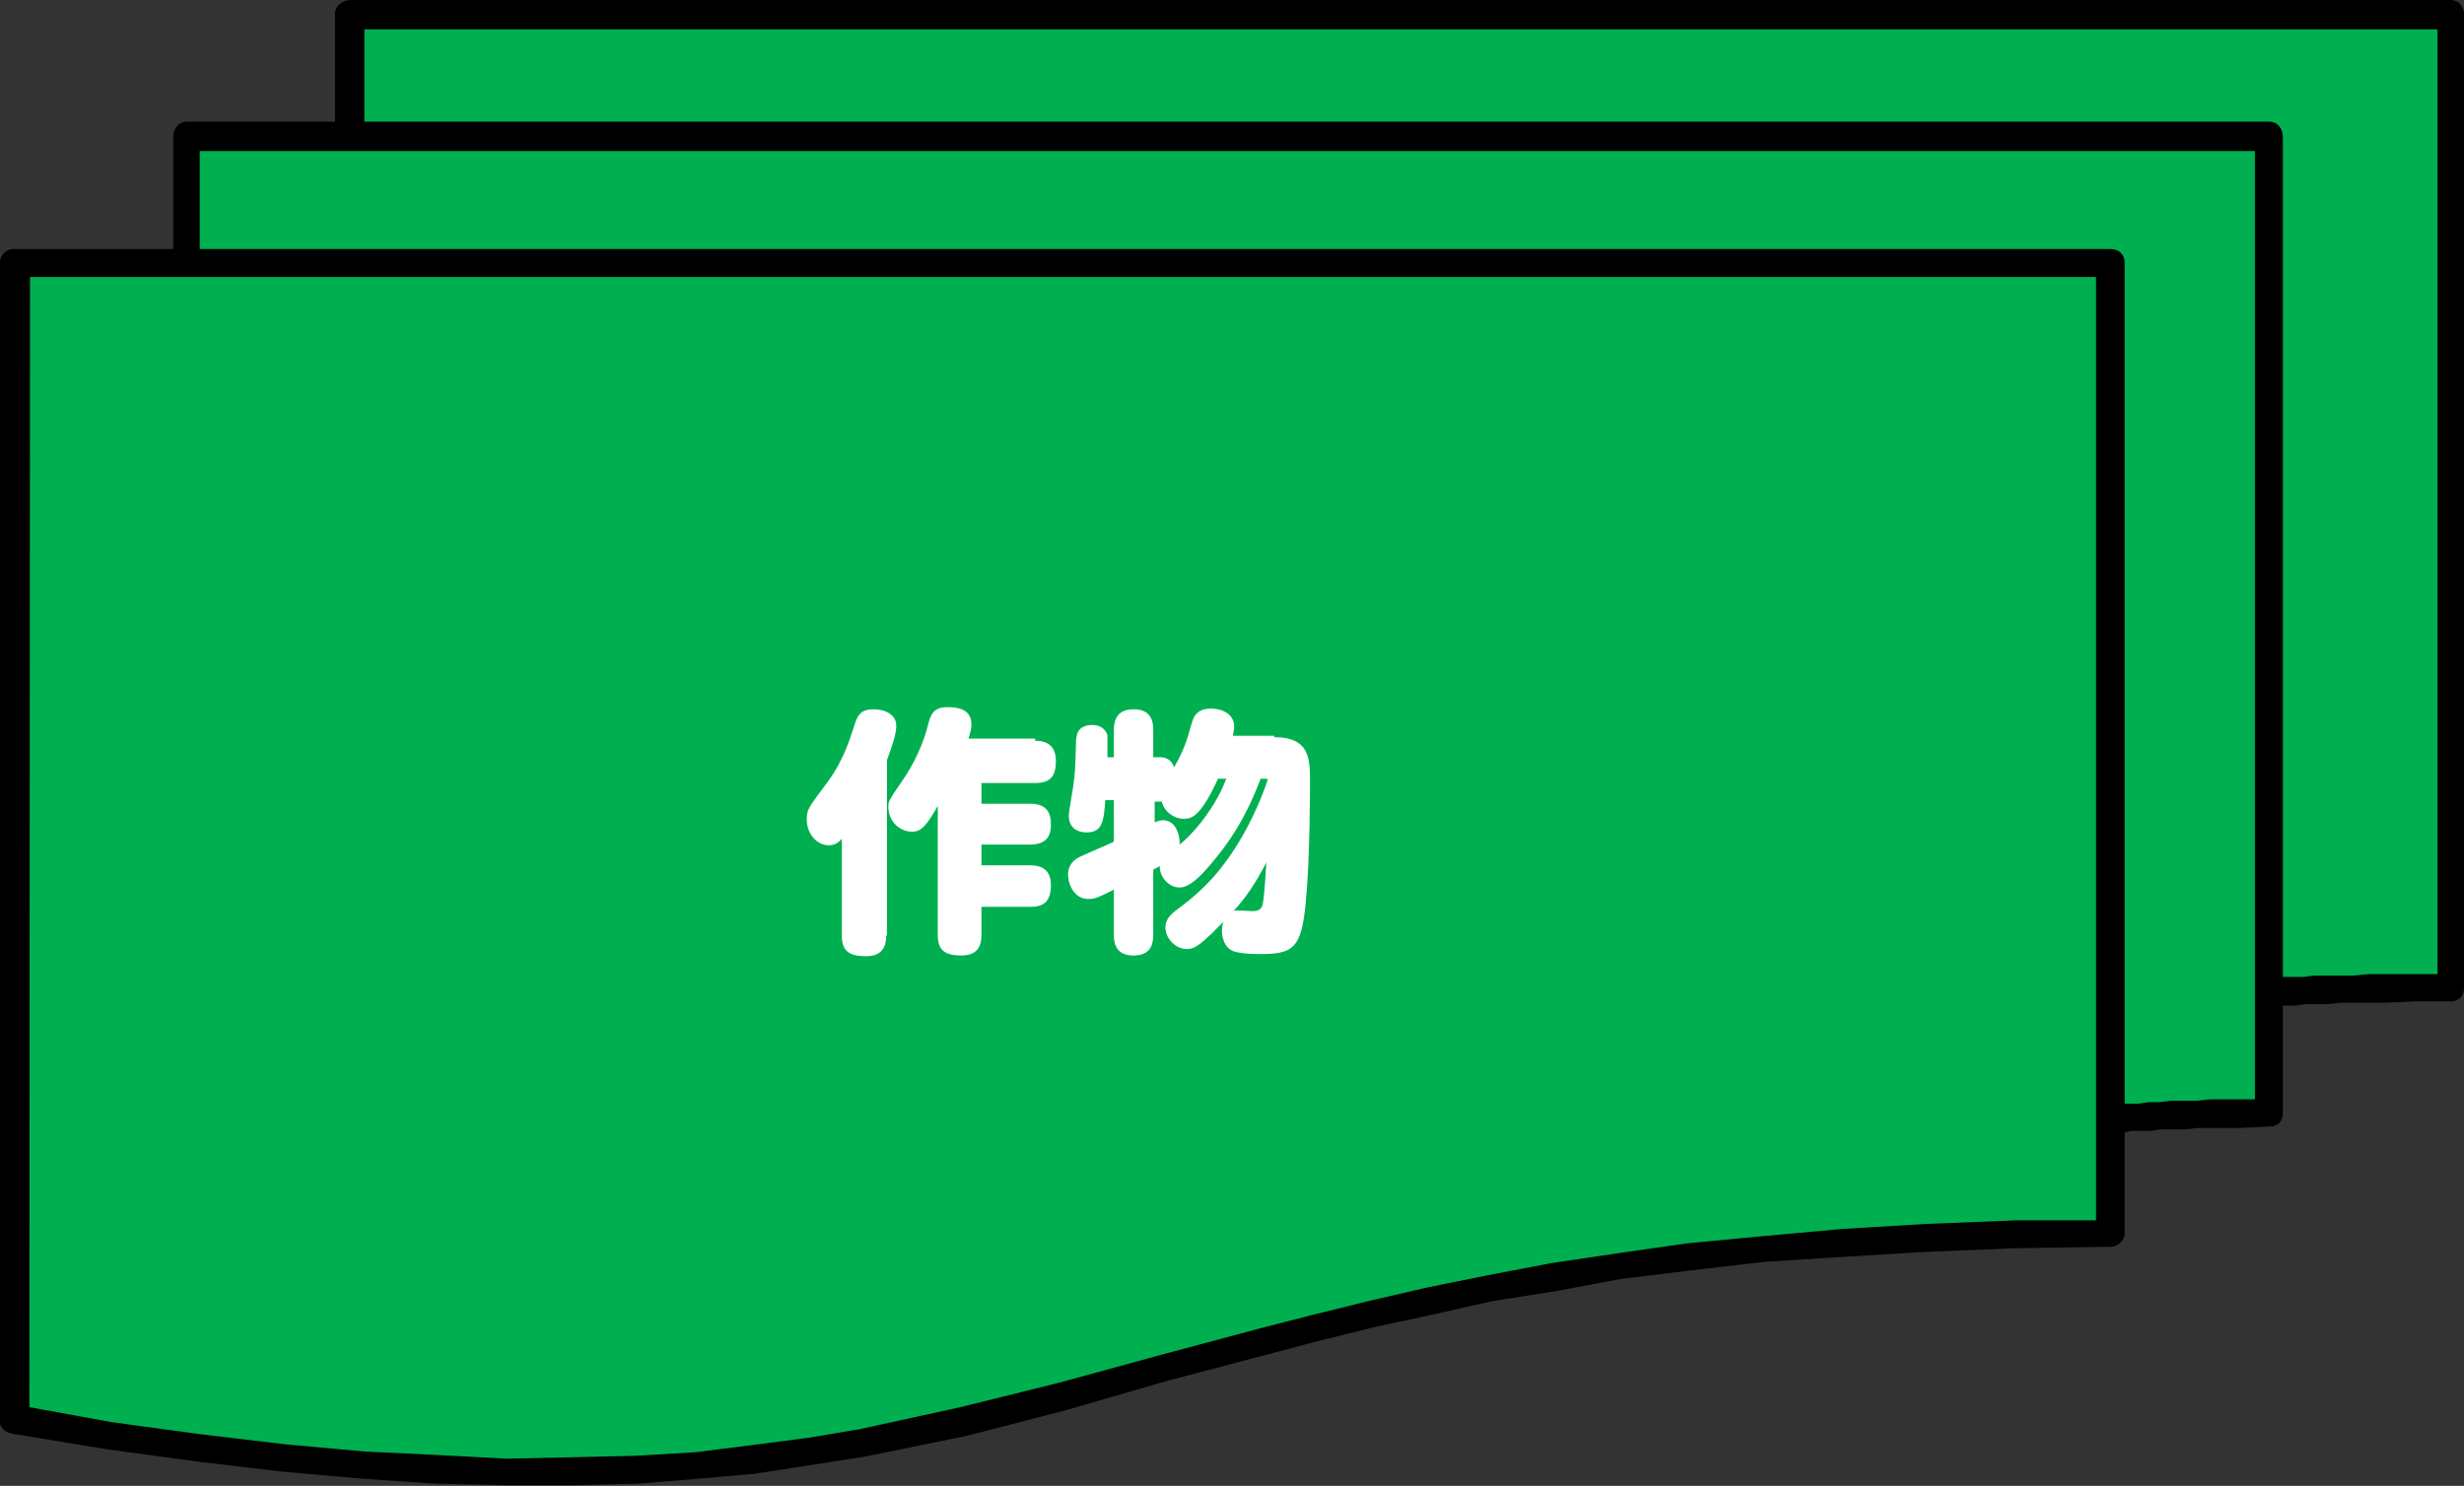
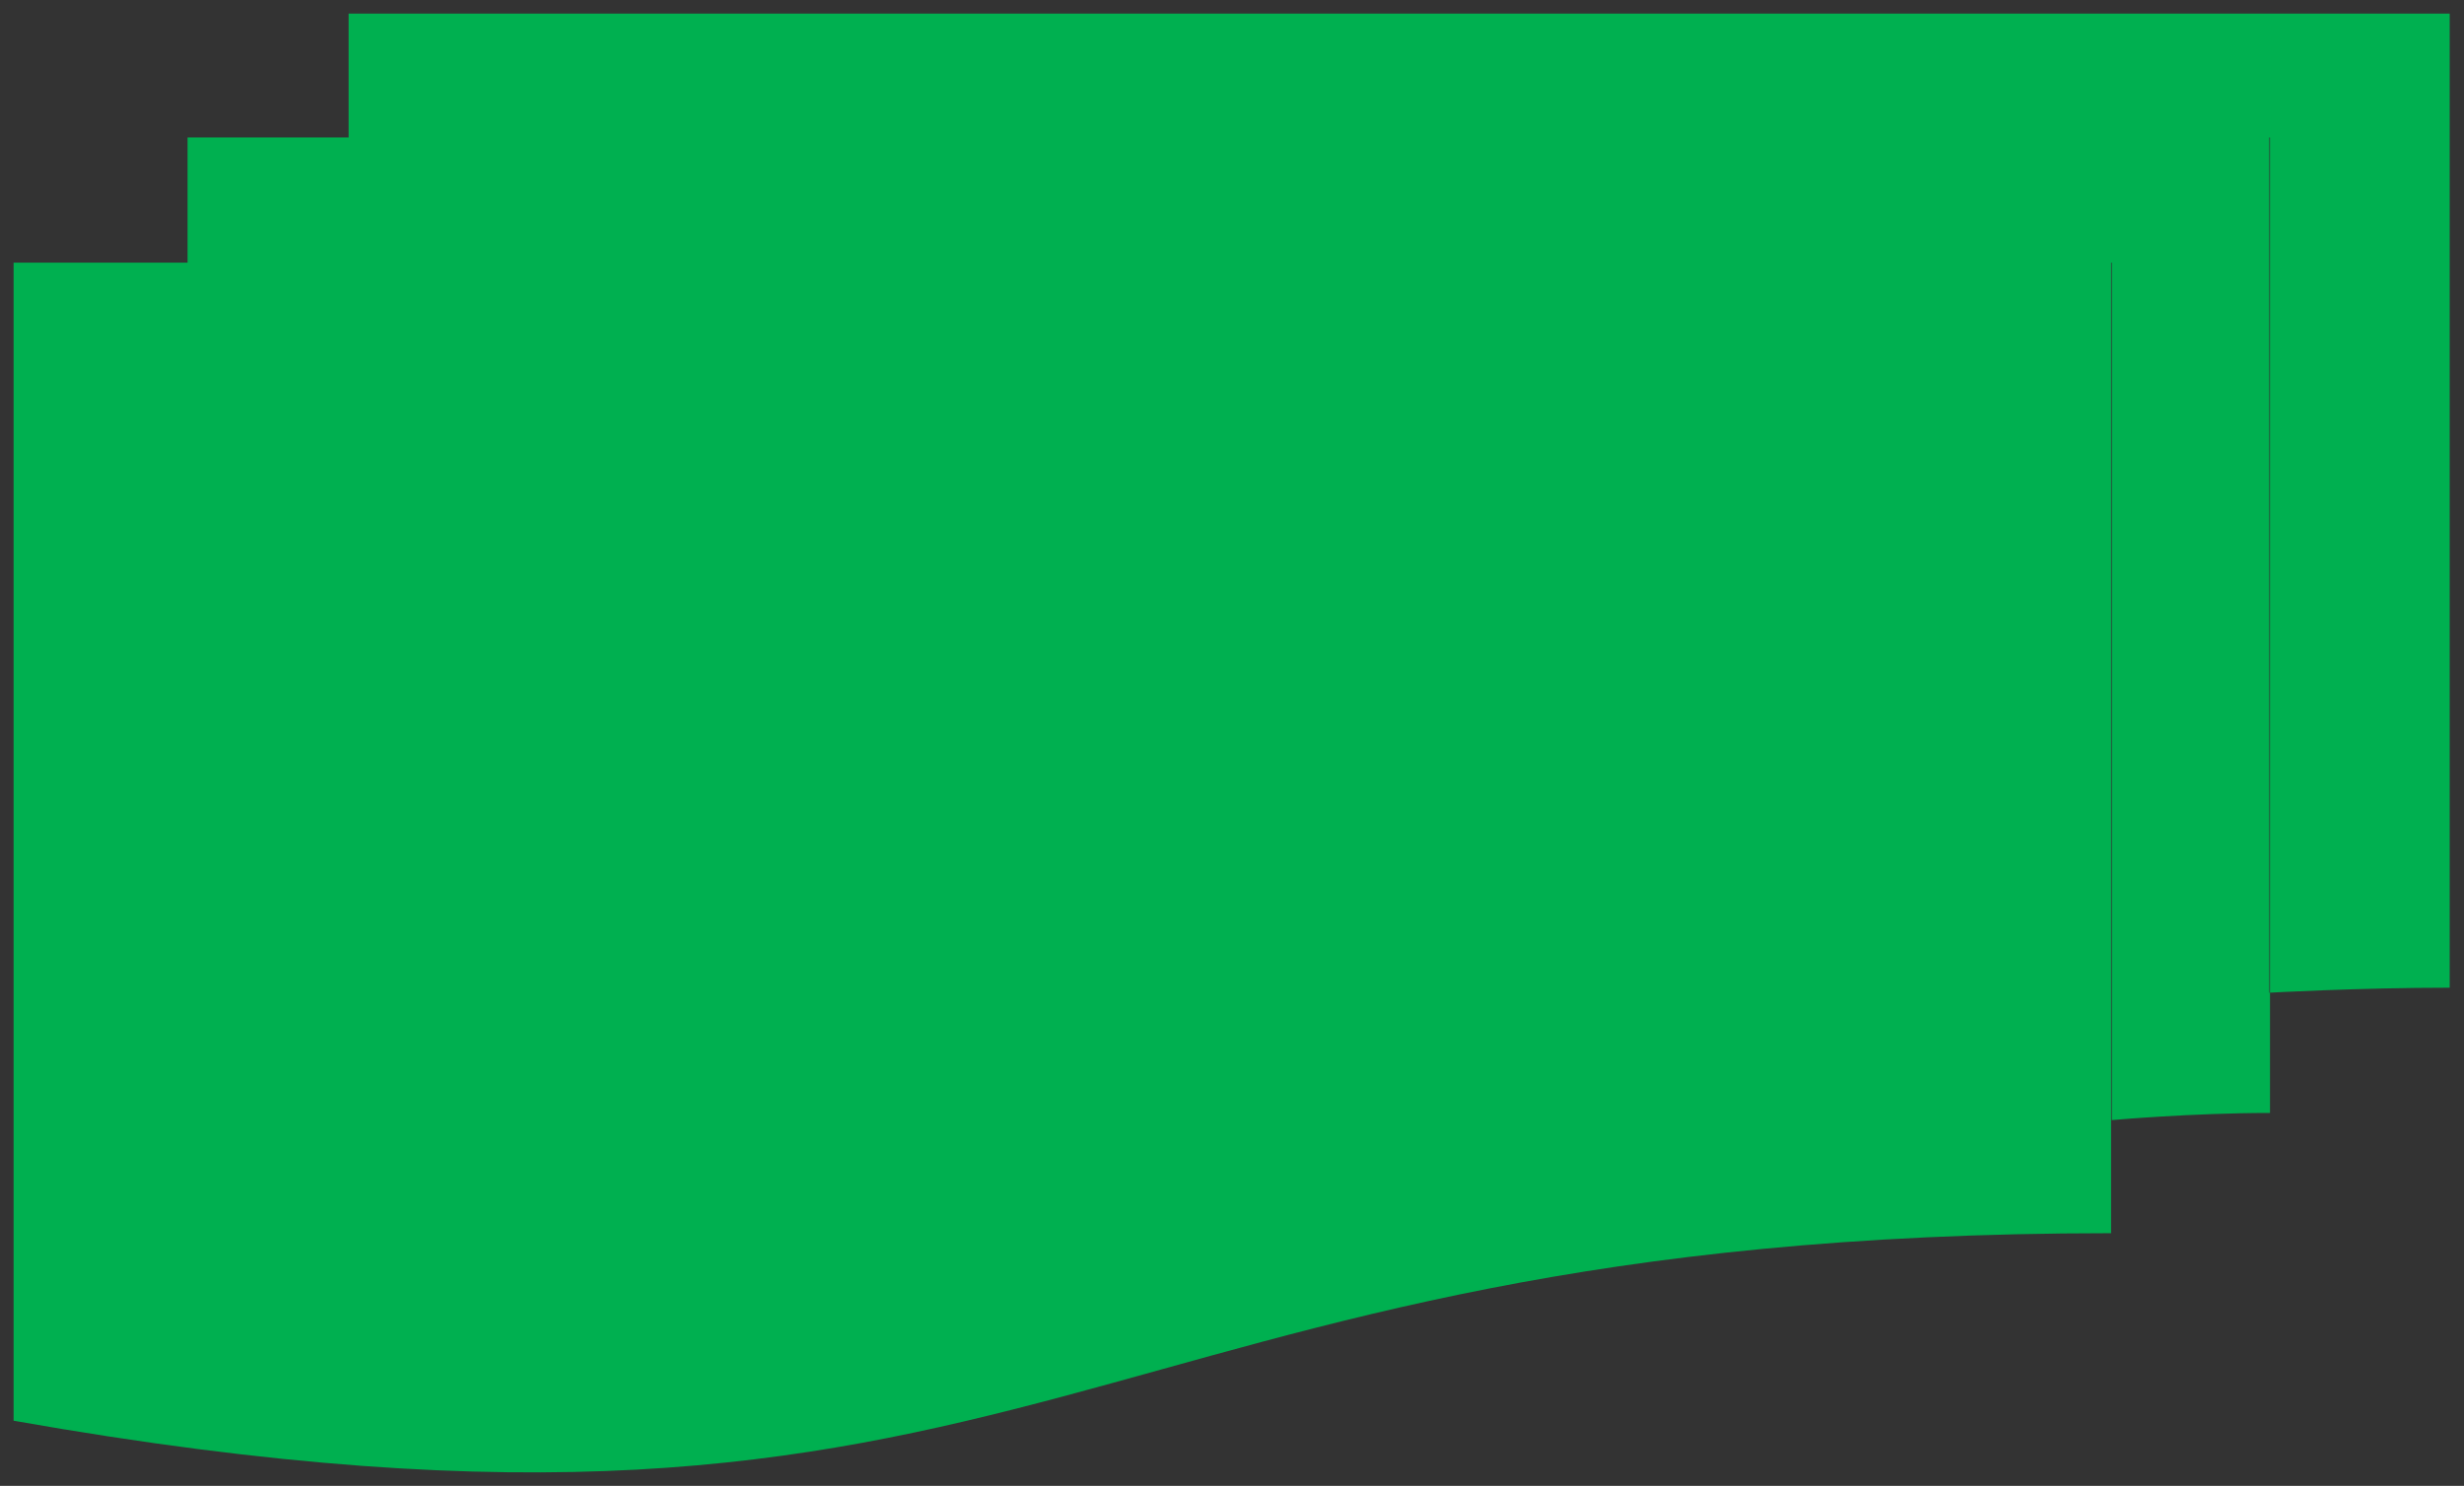
<svg xmlns="http://www.w3.org/2000/svg" version="1.1" id="レイヤー_1" x="0px" y="0px" width="344.2px" height="207.6px" viewBox="0 0 344.2 207.6" style="enable-background:new 0 0 344.2 207.6;" xml:space="preserve">
  <rect x="0" y="0" width="344.2" height="207.6" fill="#333333" stroke="none" />
  <style type="text/css">
	.st0{fill-rule:evenodd;clip-rule:evenodd;fill:#00B050;}
	.st1{fill:#FFFFFF;}
</style>
-   <path class="st0" d="M48.7,19.2l0-17.3l293.5,0l0,136.1c-12.7,0-25.2,0.7-25.2,0.7l0-119.5 M26.2,36.7l0-17.5l290.9,0l0,136.3  c-11,0-22.1,1-22.1,1l0-119.8L26.2,36.7z M1.9,198.5c146.6,25.9,146.6-26.2,293-26.2l0-135.6l-293,0L1.9,198.5z" />
-   <path d="M46.8,19.2l0-17.3c0-1,1-1.9,2.2-1.9l293.3,0c1.2,0,1.9,1,1.9,1.9l0,136.1c0,1.2-0.7,1.9-1.9,1.9h-4.8l-4.3,0.2h-6.2  l-1.9,0.2h-3.1l-1.4,0.2l-3.1,0l-0.5-3.8h0.2l0.5-0.2l4.1,0l1.4-0.2h5.5l2.2-0.2h11.5l-1.9,1.9l0-136.1l1.9,2.2L49,4.1l1.9-2.2  l0,17.3 M24.2,36.7l0-17.5c0-1.2,0.7-2.2,1.9-2.2L317,17c1.2,0,1.9,1,1.9,2.2l0,136.3c0,1.2-0.7,1.9-1.9,1.9l-4.1,0.2h-6l-1.7,0.2  h-3.4l-1.4,0.2h-2.6l-1,0.2h-1.7l-0.5-3.8h0.5l0.7-0.2h2.9l1.4-0.2h1.4l1.7-0.2h3.6l1.9-0.2h8.2l-1.9,1.9l0-136.3l1.9,1.9l-290.9,0  l1.9-1.9l0,17.5H24.2z M4.1,198.5l-1.7-2.2l13.2,2.4l12.5,1.7l11.8,1.4l11,1l10.3,0.5l9.6,0.5l9.4-0.2l8.6-0.2l8.4-0.5l7.9-1l7.7-1  l7.2-1.2l14.2-3.1l13.7-3.4l13.9-3.8l14.2-3.8l7.4-1.9l7.7-1.9l8.2-1.9l8.4-1.7l8.9-1.7l9.4-1.4l9.8-1.4l10.6-1l11-1l11.8-0.7  l12.5-0.5H295l-2.2,1.9l0-135.6l2.2,1.9l-293,0l2.2-1.9L4.1,198.5z M0,36.7c0-1.2,1-1.9,1.9-1.9l293,0c1,0,1.9,0.7,1.9,1.9l0,135.6  c0,1-1,1.9-1.9,1.9l-13.4,0.2l-12.2,0.5l-11.8,0.7l-11,0.7l-10.3,1.2l-9.8,1.2l-9.1,1.7l-8.9,1.4l-8.4,1.9l-7.9,1.7l-7.7,1.9  l-7.2,1.9l-14.4,3.8L149,197l-13.9,3.6l-14.2,2.9l-7.7,1.2l-7.7,1.2l-7.9,0.7l-8.6,0.7l-8.9,0.2h-9.4l-9.8-0.2l-10.3-0.7l-11.3-1  l-11.8-1.4l-12.5-1.7l-13.4-2.2c-1-0.2-1.7-1-1.7-1.9L0,36.7z" />
+   <path class="st0" d="M48.7,19.2l0-17.3l293.5,0l0,136.1c-12.7,0-25.2,0.7-25.2,0.7l0-119.5 M26.2,36.7l0-17.5l290.9,0l0,136.3  c-11,0-22.1,1-22.1,1l0-119.8L26.2,36.7M1.9,198.5c146.6,25.9,146.6-26.2,293-26.2l0-135.6l-293,0L1.9,198.5z" />
  <g>
-     <path class="st1" d="M123.8,130.7c0,1.2-0.3,2.9-2.8,2.9c-2.5,0-3.4-0.8-3.4-2.9v-13.5c-0.3,0.3-0.8,0.9-1.8,0.9   c-1.7,0-3.1-1.6-3.1-3.6c0-1.4,0.2-1.6,2.8-5.1c2.2-2.9,3.2-6,3.9-8.2c0.4-1.3,0.9-2.1,2.6-2.1c1.6,0,3.2,0.7,3.2,2.3   c0,1-0.4,2.4-1.3,4.8V130.7z M144.6,103.5c0.8,0,2.9,0.1,2.9,2.8c0,2.2-0.8,3.1-2.9,3.1h-7.5v2.9h6.8c1.5,0,2.9,0.5,2.9,2.8   c0,0.9,0,2.9-2.9,2.9h-6.8v2.9h6.8c0.8,0,2.9,0.1,2.9,2.7c0,2.3-0.9,3.1-2.9,3.1h-6.8v3.9c0,1.1-0.2,2.9-2.8,2.9   c-2.4,0-3.3-0.8-3.3-2.9v-18c-1.7,3-2.4,3.6-3.6,3.6c-1.6,0-3.3-1.3-3.3-3.5c0-0.7,0-0.8,2-3.7c1.7-2.4,3-5.5,3.5-7.6   c0.4-1.5,0.7-2.6,2.8-2.6c1.6,0,3.3,0.4,3.3,2.4c0,0.6-0.1,0.9-0.4,2H144.6z" />
-     <path class="st1" d="M178,103c4.8,0,5,2.8,5,6c0,0.9,0,11.1-0.6,17.1c-0.6,6.6-1.9,7.2-6.5,7.2c-1.4,0-2.7-0.1-3.6-0.4   c-1.3-0.5-1.6-2-1.6-2.8c0-0.6,0.1-1,0.2-1.3c-0.3,0.3-1,1-1.6,1.6c-1.8,1.7-2.5,2.2-3.5,2.2c-1.6,0-3-1.5-3-3c0-1.3,0.9-2,2-2.8   c2-1.5,3.8-3.1,5.5-5.2c3.9-4.8,6.1-10.5,6.8-12.7c-0.1-0.1-0.2-0.1-0.5-0.1h-0.5c-2.2,5.8-4.6,9.2-7.1,12.1   c-1.2,1.4-2.8,3.1-4.2,3.1c-1.5,0-2.8-1.4-2.8-3c-0.3,0.2-0.5,0.3-0.9,0.5v9.1c0,1.9-0.8,2.9-2.8,2.9c-2.7,0-2.7-2.2-2.7-2.9v-6.3   c-2.4,1.2-2.7,1.3-3.6,1.3c-1.9,0-2.8-2-2.8-3.4c0-1.5,1-2.1,1.3-2.3c0.7-0.4,4.3-1.9,5.1-2.3v-5.8h-1.2c-0.2,2.9-0.4,4.5-2.6,4.5   c-1.8,0-2.5-1.1-2.5-2.3c0-0.6,0.5-3.3,0.6-4c0.3-2.1,0.3-2.7,0.4-5.9c0-1.3,0.1-2.8,2.3-2.8c1.5,0,2,1,2.1,1.5c0,0.3,0,2.6,0,3   h0.9v-3.8c0-1.5,0.5-2.9,2.8-2.9c2.7,0,2.7,2.2,2.7,2.9v3.8h1c0.8,0,1.6,0.4,1.9,1.4c1.3-2.2,1.8-3.7,2.4-5.9   c0.3-1.1,0.7-2.3,2.8-2.3c1.4,0,3.2,0.7,3.2,2.5c0,0.5-0.1,0.9-0.2,1.3H178z M170.2,108.7c-2.4,5.2-3.6,5.7-4.8,5.7   c-1.4,0-2.8-1-3.1-2.4h-1v2.9c0.5-0.2,0.8-0.3,1.2-0.3c1.5,0,2.3,1.6,2.3,3.4c1-0.8,2-1.9,2.9-3c2.2-2.8,3.1-4.9,3.6-6.2H170.2z    M172.3,127.3c0.3-0.1,0.4-0.1,0.6-0.1c0.3,0,1.6,0.1,1.9,0.1c0.8,0,1.4-0.1,1.6-1c0.1-0.5,0.3-2.3,0.5-5.8   C175.4,123.4,173.9,125.6,172.3,127.3z" />
-   </g>
+     </g>
</svg>